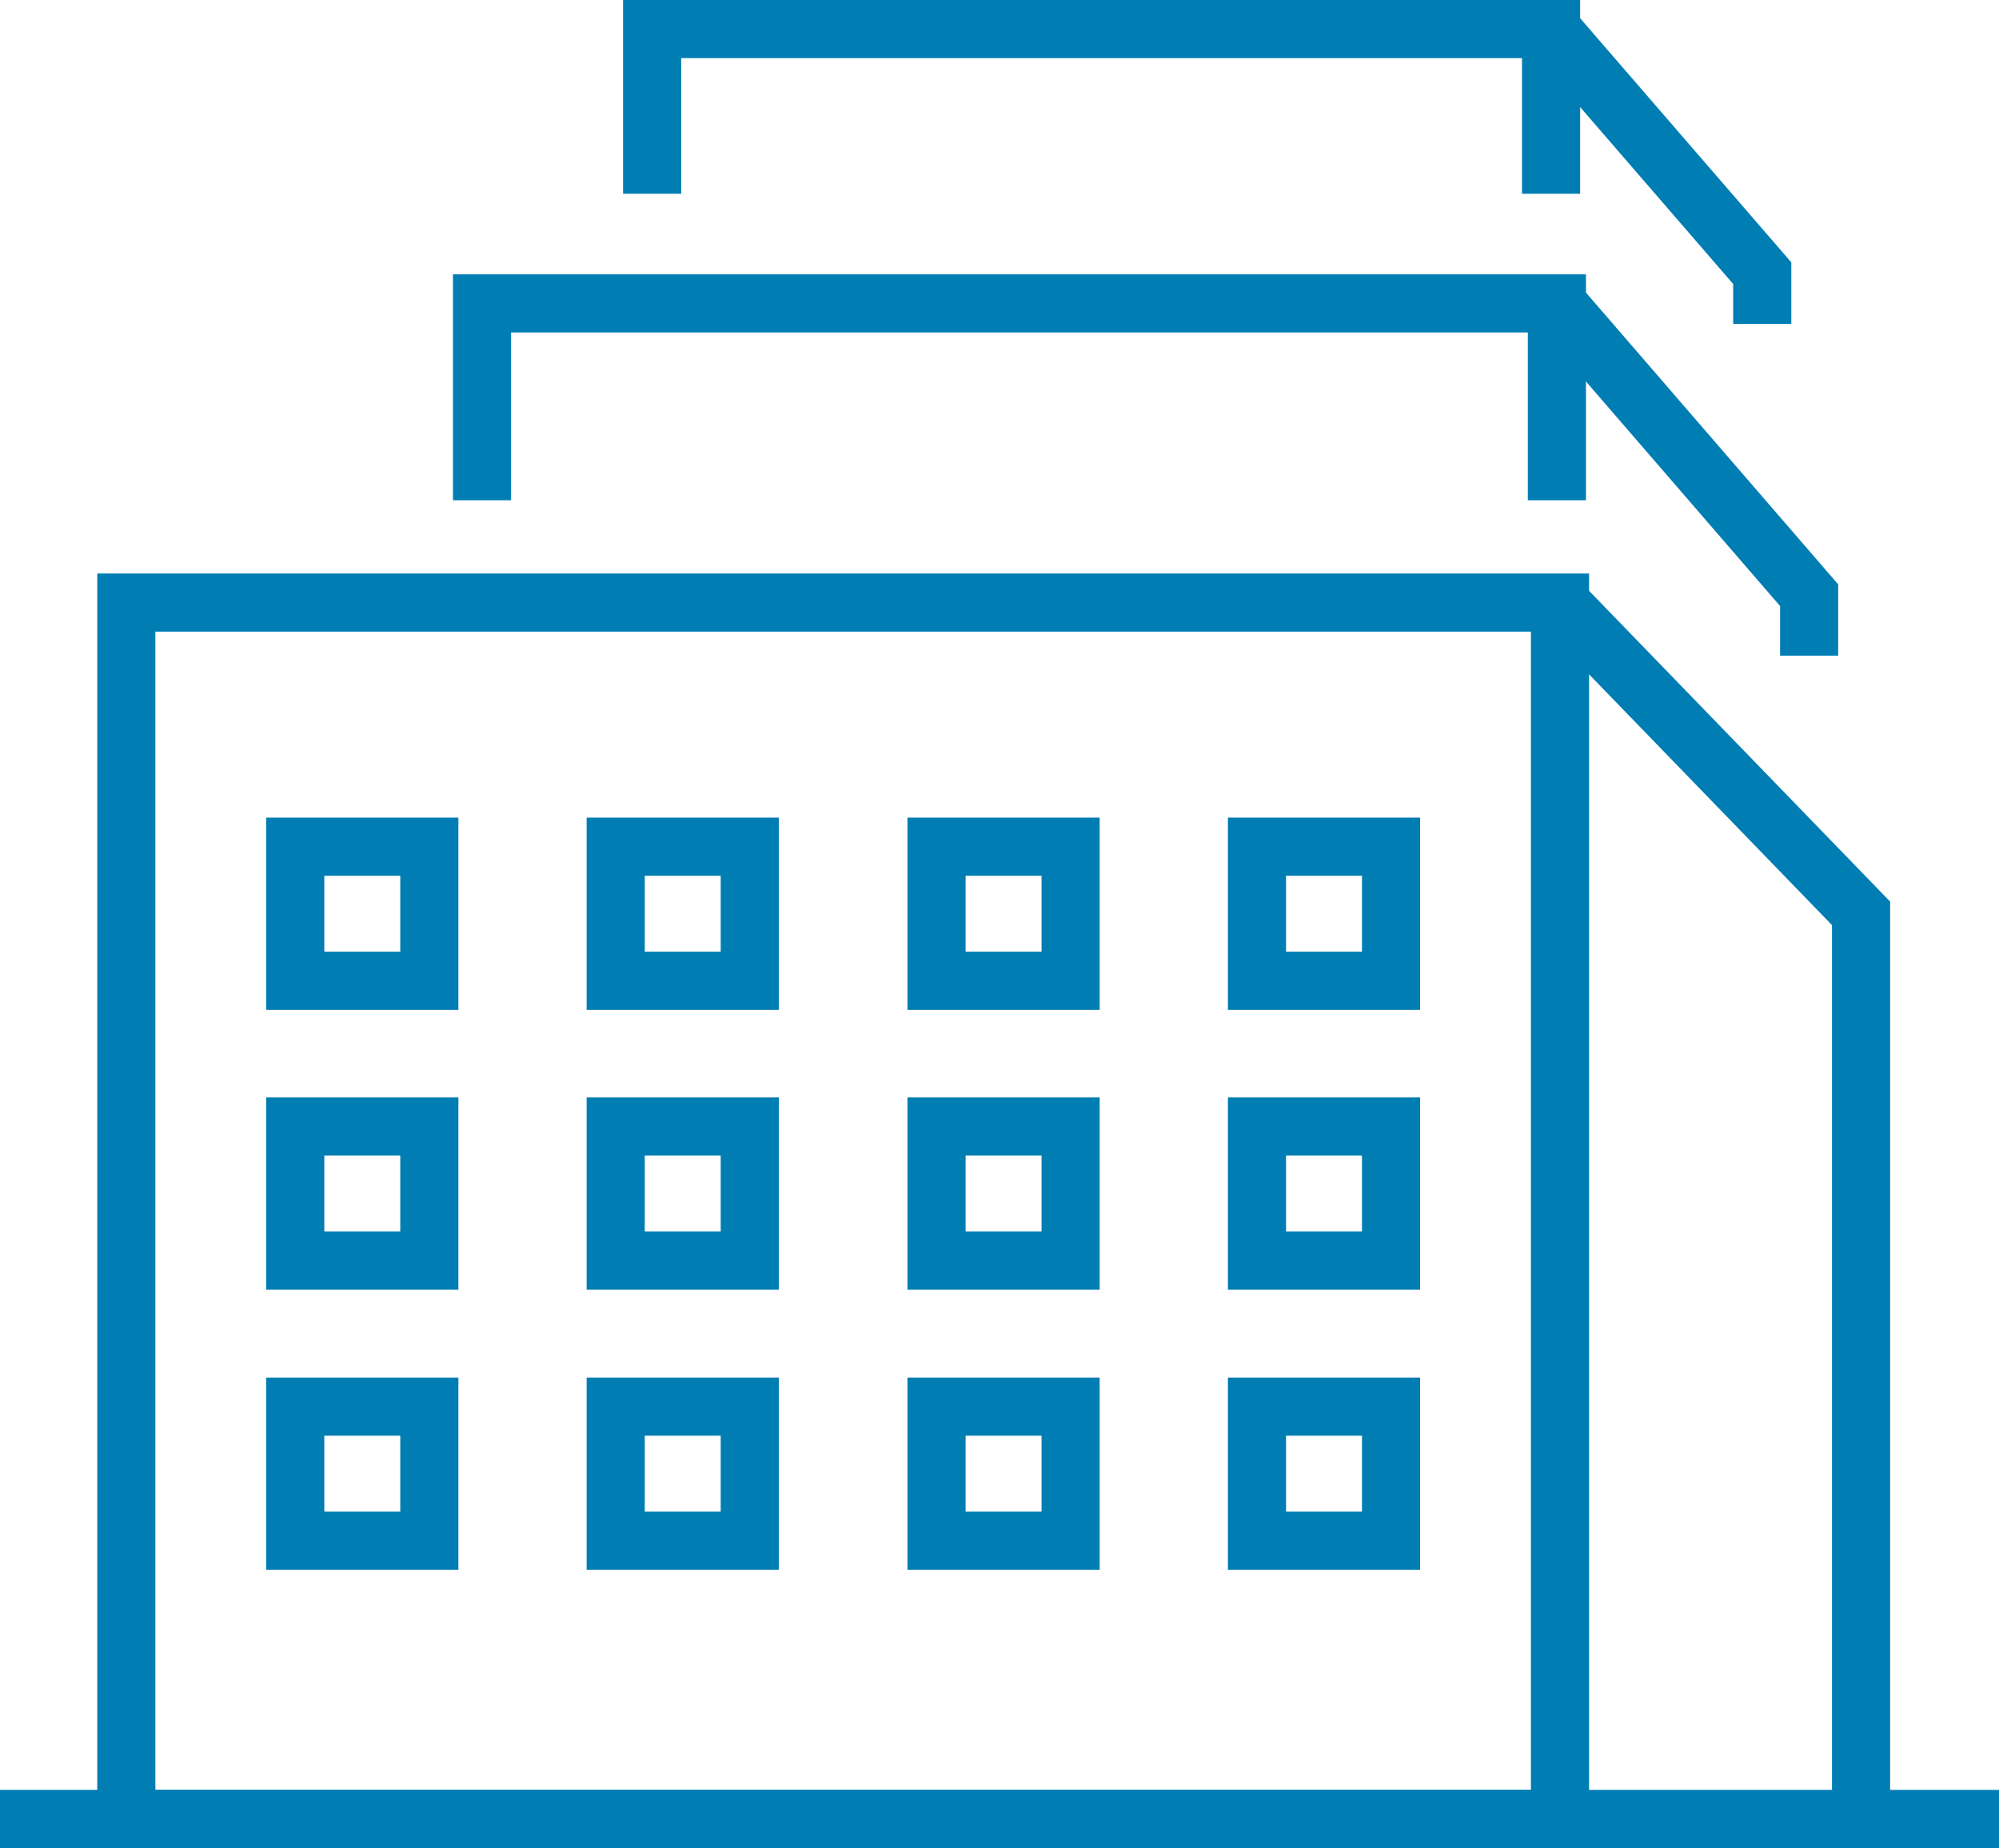
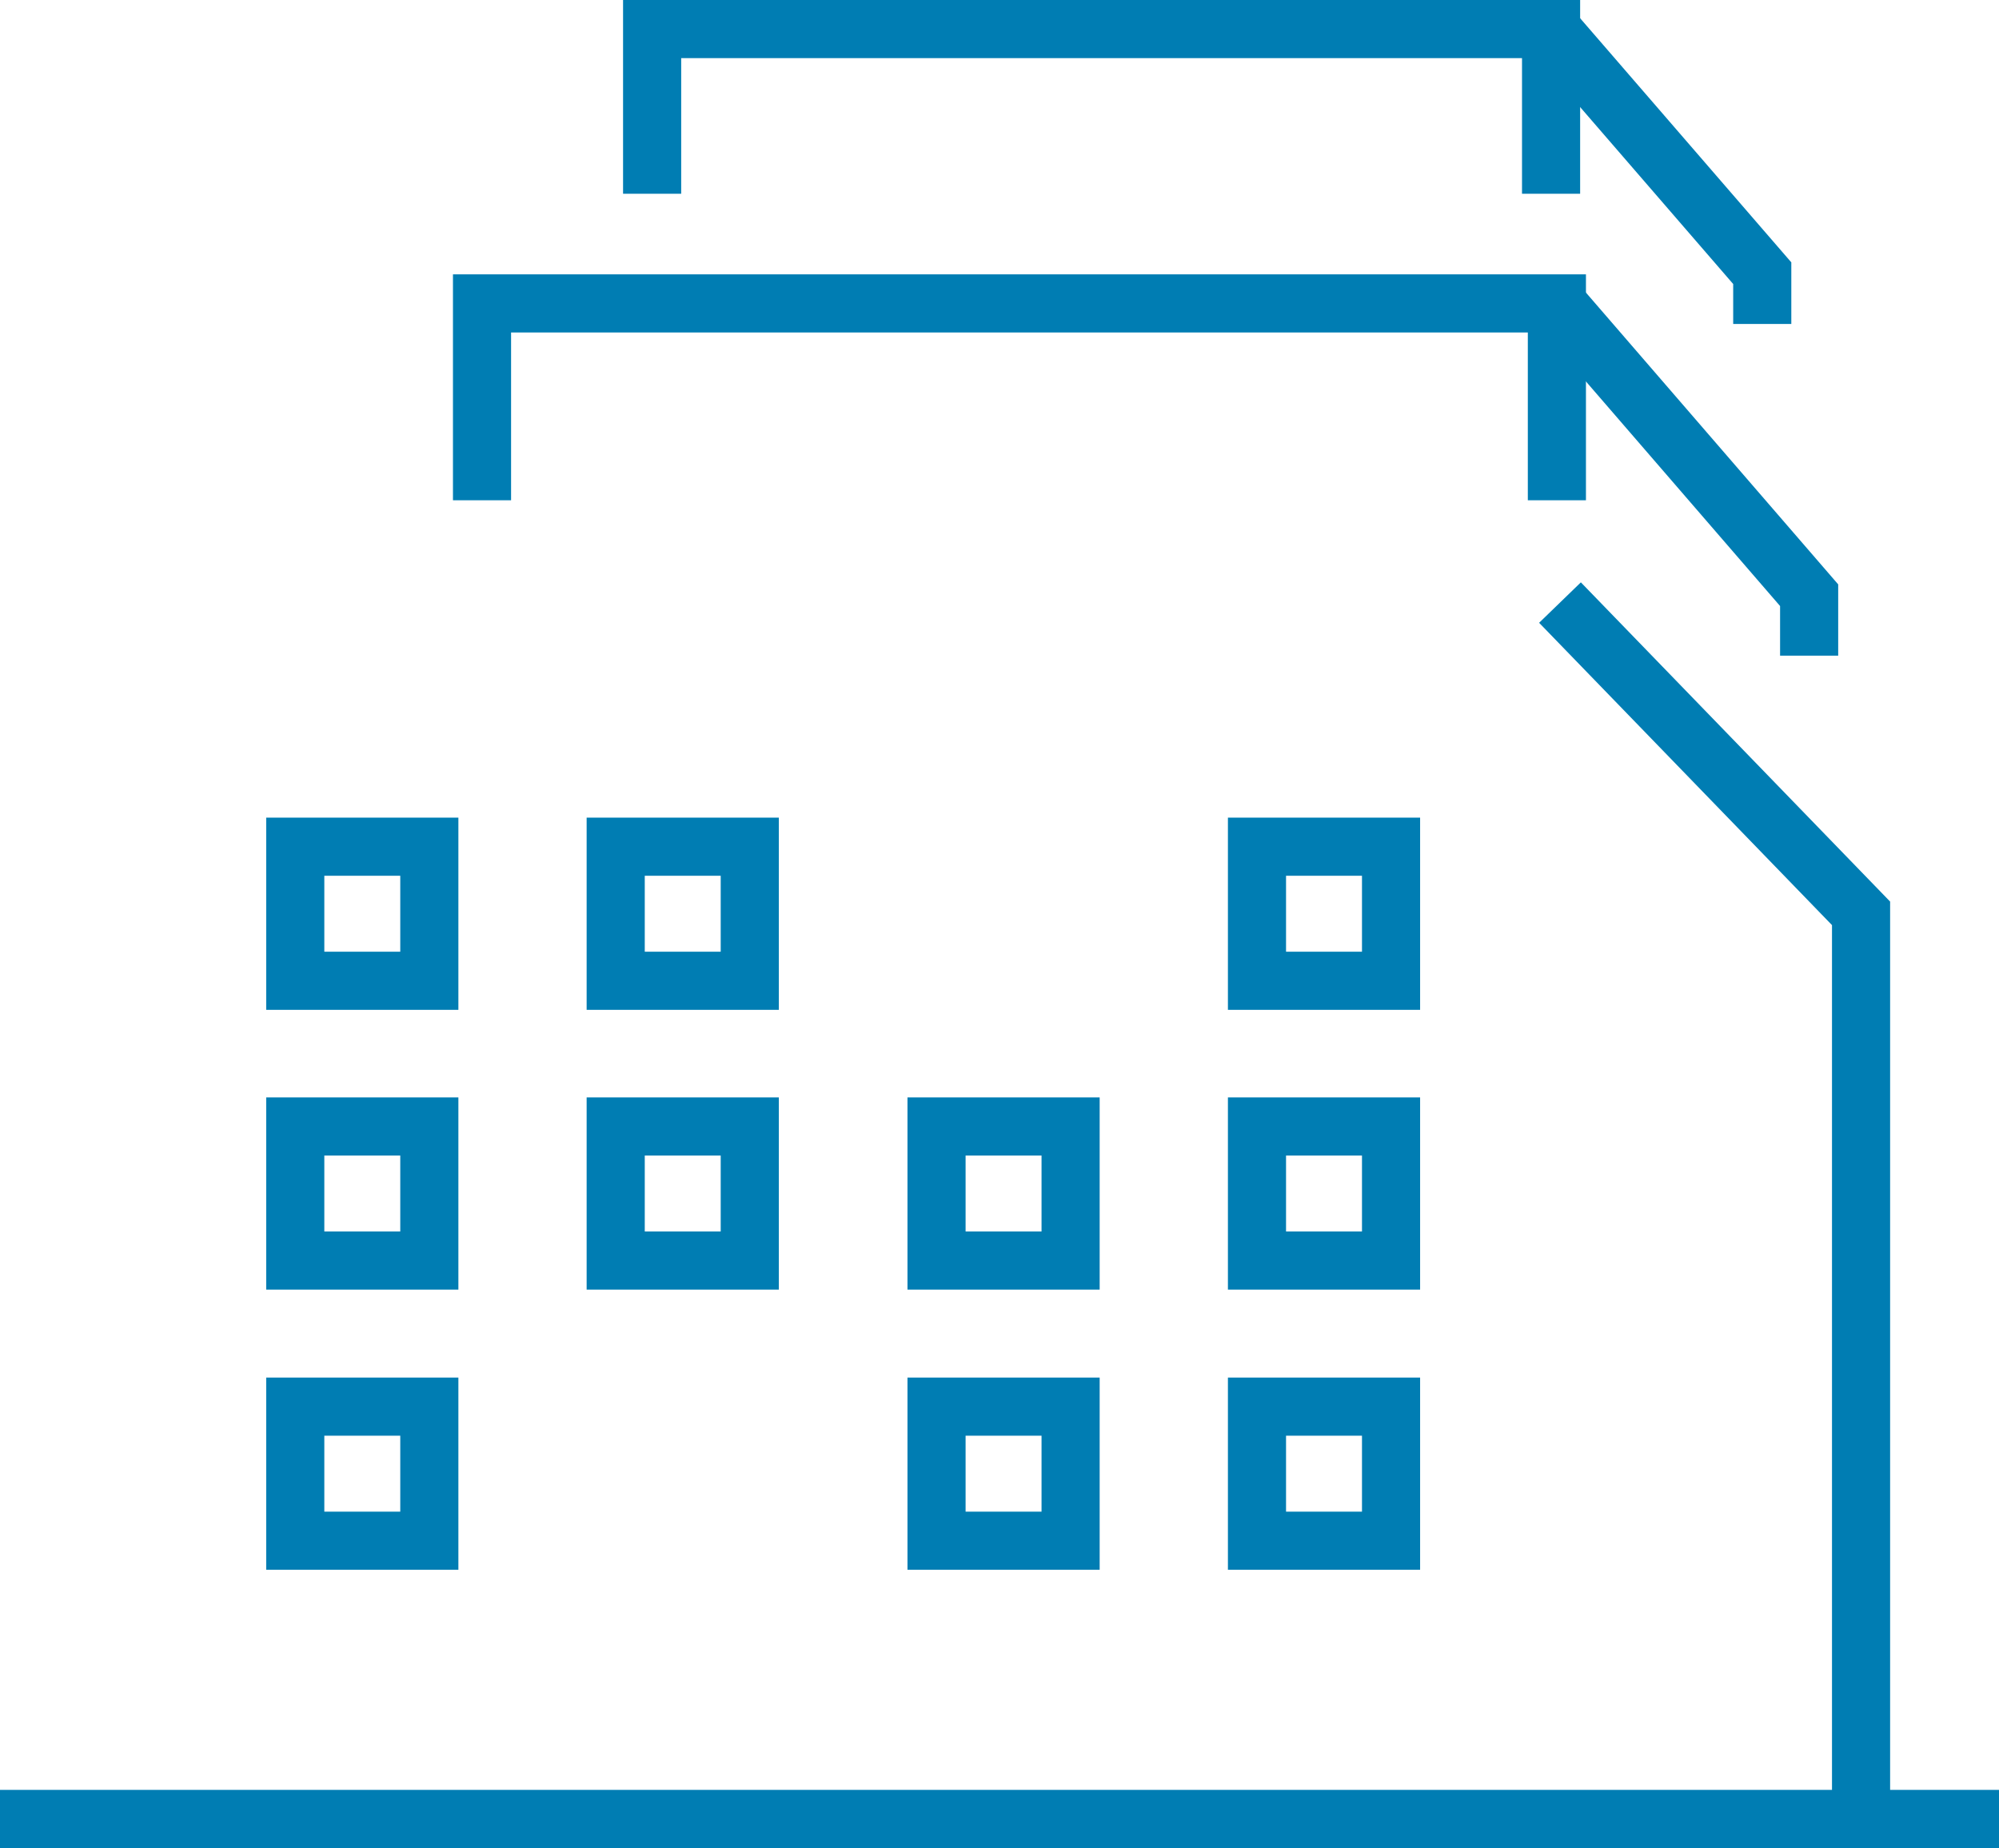
<svg xmlns="http://www.w3.org/2000/svg" id="Layer_1" version="1.1" viewBox="0 0 51.59 47.69">
  <defs>
    <style>
      .st0 {
        fill: none;
        stroke: #007db3;
        stroke-miterlimit: 10;
        stroke-width: 1.5px;
      }
    </style>
  </defs>
  <line class="st0" y1="46.94" x2="51.59" y2="46.94" />
-   <rect class="st0" x="3.26" y="15.55" width="37" height="31.39" />
  <g>
    <rect class="st0" x="7.62" y="21.85" width="3.46" height="3.46" />
    <rect class="st0" x="15.89" y="21.85" width="3.46" height="3.46" />
-     <rect class="st0" x="24.17" y="21.85" width="3.46" height="3.46" />
    <rect class="st0" x="32.44" y="21.85" width="3.46" height="3.46" />
    <rect class="st0" x="7.62" y="29.07" width="3.46" height="3.46" />
    <rect class="st0" x="15.89" y="29.07" width="3.46" height="3.46" />
    <rect class="st0" x="24.17" y="29.07" width="3.46" height="3.46" />
-     <rect class="st0" x="15.89" y="36.3" width="3.46" height="3.46" />
    <rect class="st0" x="24.17" y="36.3" width="3.46" height="3.46" />
    <rect class="st0" x="32.44" y="29.07" width="3.46" height="3.46" />
    <rect class="st0" x="7.62" y="36.3" width="3.46" height="3.46" />
    <rect class="st0" x="32.44" y="36.3" width="3.46" height="3.46" />
  </g>
  <polyline class="st0" points="40.18 12.91 40.18 7.83 12.44 7.83 12.44 12.91" />
  <polyline class="st0" points="40.26 15.55 48.03 23.57 48.03 46.94" />
  <polyline class="st0" points="40.18 7.83 46.69 15.36 46.69 16.92" />
  <polyline class="st0" points="40.03 5 40.03 .75 16.83 .75 16.83 5" />
  <polyline class="st0" points="40.03 .75 45.48 7.05 45.48 8.36" />
</svg>